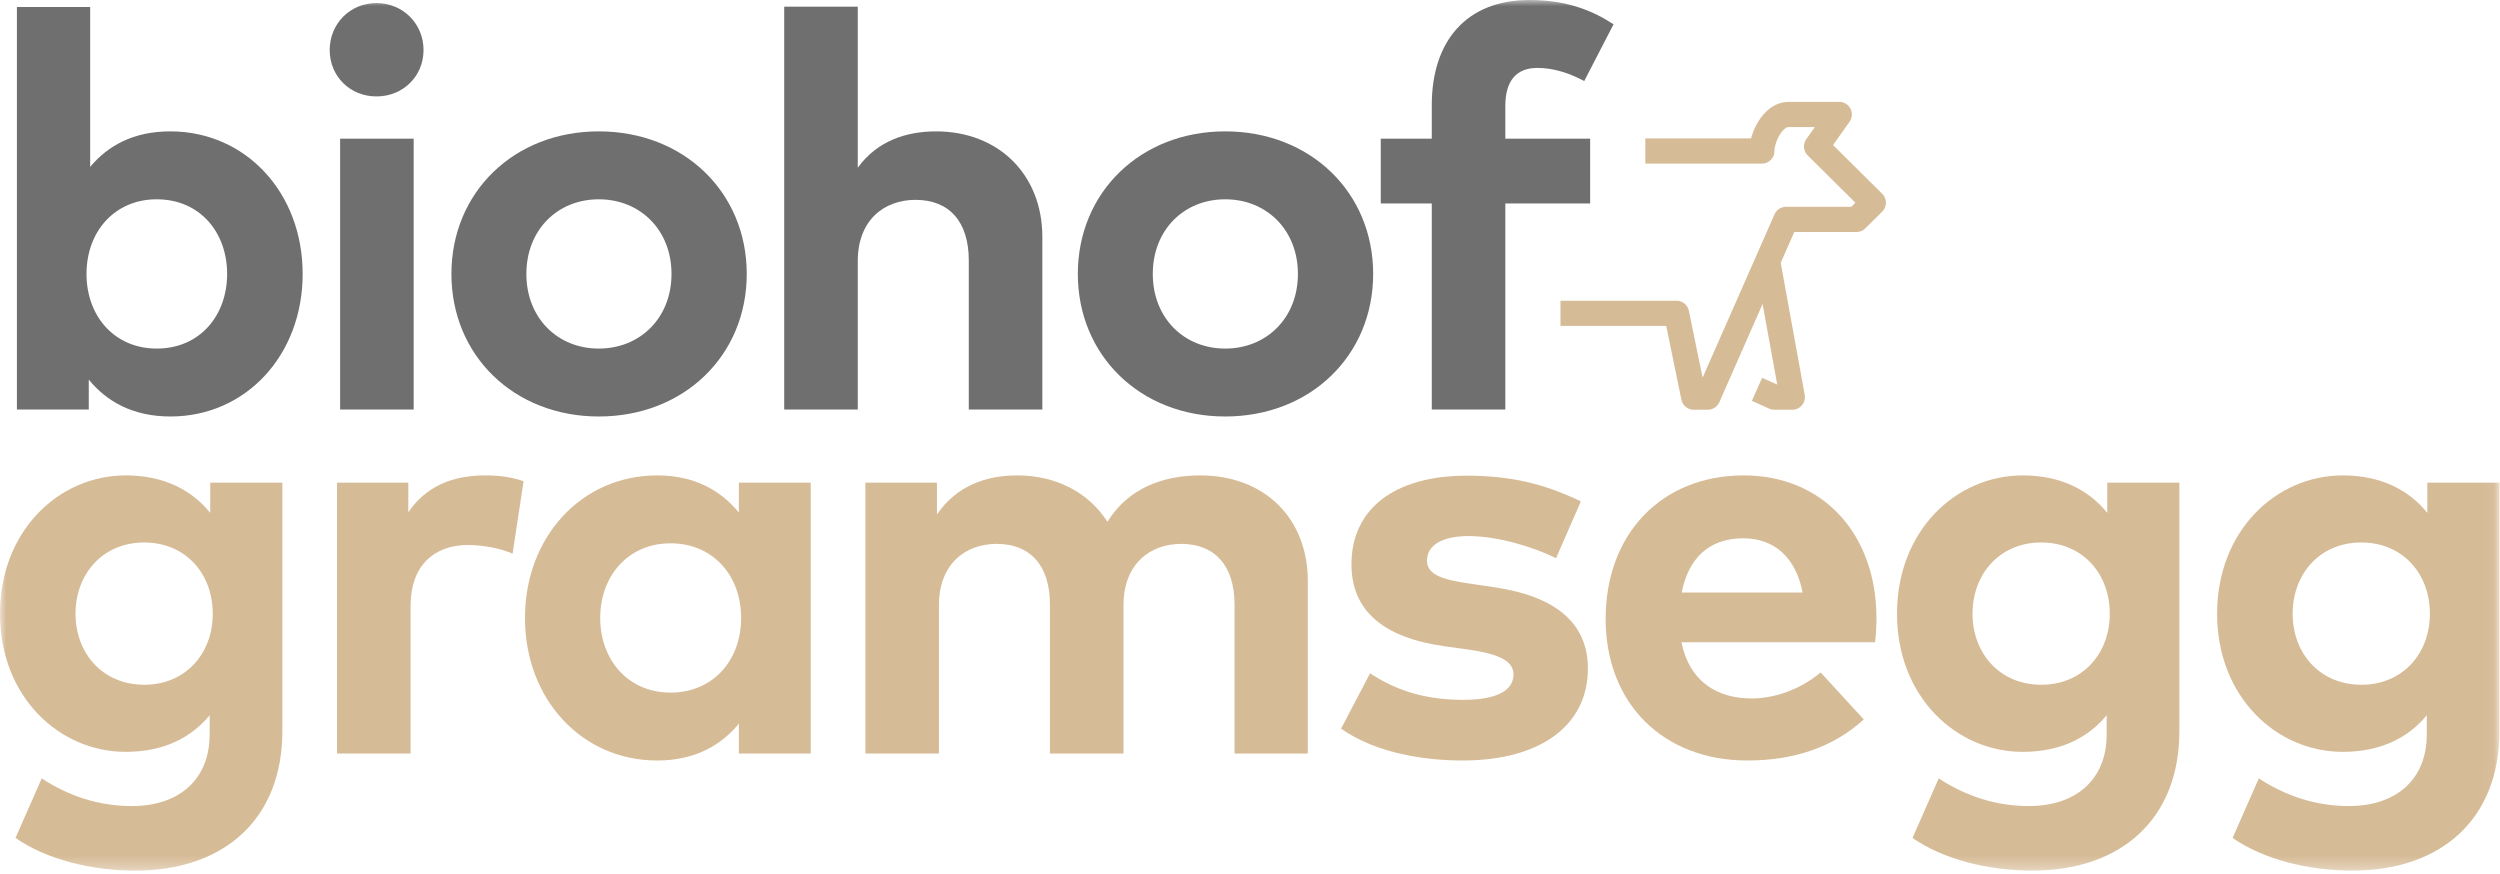
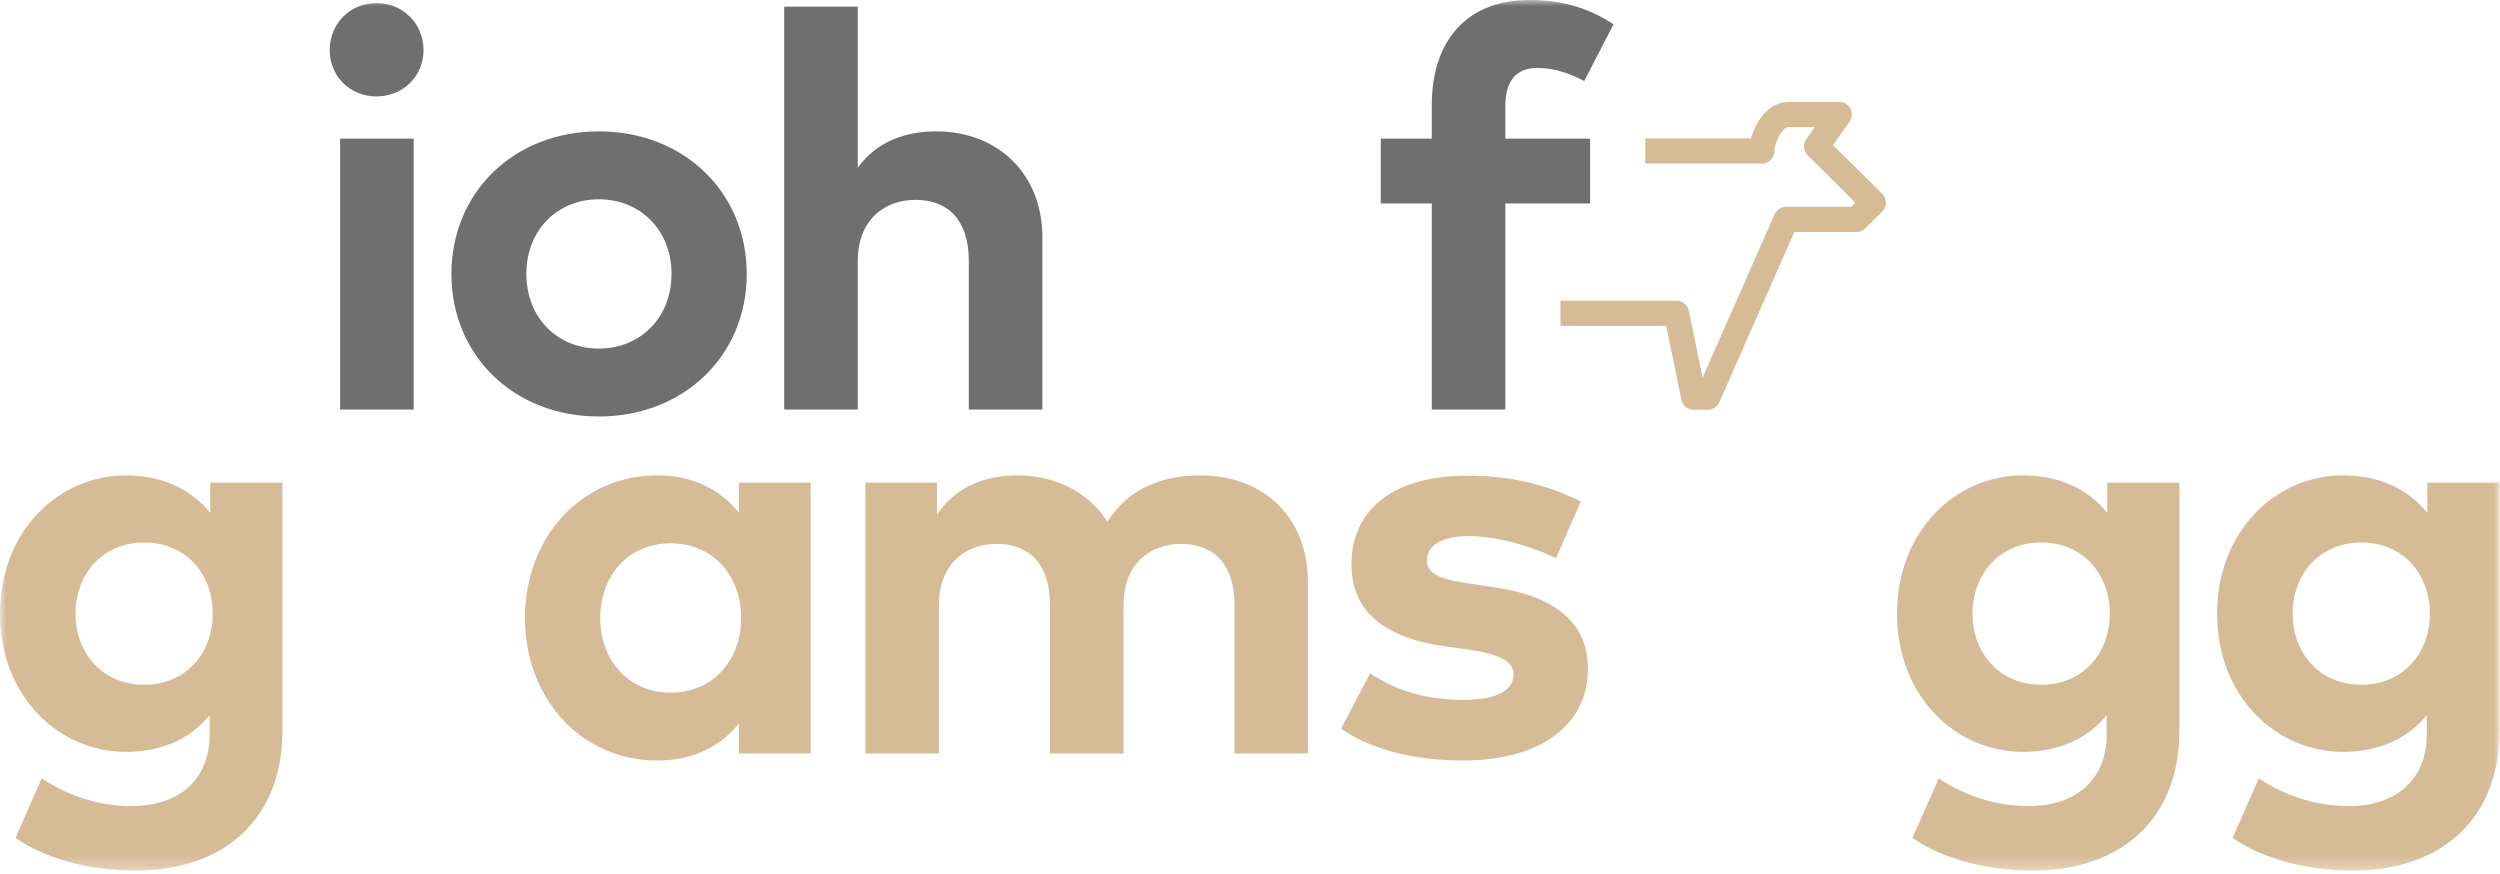
<svg xmlns="http://www.w3.org/2000/svg" xmlns:xlink="http://www.w3.org/1999/xlink" width="203px" height="71px" viewBox="0 0 203 71" version="1.1">
  <title>Logo</title>
  <desc>Created with Sketch.</desc>
  <defs>
    <polygon id="path-1" points="0 70.697 202.958 70.697 202.958 0 0 0" />
  </defs>
  <g id="Unser-Hof" stroke="none" stroke-width="1" fill="none" fill-rule="evenodd">
    <g id="Desktop-1900" transform="translate(-94, -55)">
      <g id="Header" transform="translate(94, 55)">
        <g id="Logo">
-           <path d="M7.025,22.243 C7.025,25.716 9.336,28.304 12.722,28.304 C16.247,28.304 18.443,25.602 18.443,22.243 C18.443,18.885 16.247,16.183 12.722,16.183 C9.336,16.183 7.025,18.771 7.025,22.243 M24.576,22.243 C24.576,28.849 19.954,33.819 13.844,33.819 C10.778,33.819 8.65,32.593 7.208,30.823 L7.208,33.252 L1.373,33.252 L1.373,0.567 L7.322,0.567 L7.322,13.55 C8.764,11.825 10.847,10.667 13.821,10.667 C19.954,10.667 24.576,15.638 24.576,22.243" id="Fill-1" fill="#6F6F6F" />
          <mask id="mask-2" fill="white">
            <use xlink:href="#path-1" />
          </mask>
          <g id="Clip-4" />
          <path d="M27.617,33.252 L33.59,33.252 L33.59,11.258 L27.617,11.258 L27.617,33.252 Z M34.391,4.062 C34.391,6.196 32.721,7.83 30.57,7.83 C28.419,7.83 26.771,6.196 26.771,4.062 C26.771,1.929 28.419,0.25 30.57,0.25 C32.721,0.25 34.391,1.929 34.391,4.062 L34.391,4.062 Z" id="Fill-3" fill="#6F6F6F" mask="url(#mask-2)" />
          <path d="M42.742,22.243 C42.742,25.807 45.259,28.304 48.622,28.304 C51.987,28.304 54.526,25.807 54.526,22.243 C54.526,18.68 51.987,16.183 48.622,16.183 C45.259,16.183 42.742,18.68 42.742,22.243 M60.636,22.243 C60.636,28.871 55.534,33.819 48.622,33.819 C41.735,33.819 36.655,28.871 36.655,22.243 C36.655,15.616 41.735,10.667 48.622,10.667 C55.534,10.667 60.636,15.616 60.636,22.243" id="Fill-5" fill="#6F6F6F" mask="url(#mask-2)" />
          <path d="M69.651,13.618 C71.229,11.439 73.586,10.668 76.012,10.668 C81.046,10.668 84.639,14.14 84.639,19.248 L84.639,33.252 L78.666,33.252 L78.666,21.154 C78.666,17.976 77.065,16.228 74.341,16.228 C71.779,16.228 69.651,17.885 69.651,21.199 L69.651,33.252 L63.678,33.252 L63.678,0.544 L69.651,0.544 L69.651,13.618 Z" id="Fill-6" fill="#6F6F6F" mask="url(#mask-2)" />
-           <path d="M93.607,22.243 C93.607,25.807 96.124,28.304 99.487,28.304 C102.851,28.304 105.391,25.807 105.391,22.243 C105.391,18.68 102.851,16.183 99.487,16.183 C96.124,16.183 93.607,18.68 93.607,22.243 M111.501,22.243 C111.501,28.871 106.398,33.819 99.487,33.819 C92.6,33.819 87.52,28.871 87.52,22.243 C87.52,15.616 92.6,10.667 99.487,10.667 C106.398,10.667 111.501,15.616 111.501,22.243" id="Fill-7" fill="#6F6F6F" mask="url(#mask-2)" />
          <path d="M129.12,16.524 L122.233,16.524 L122.233,33.252 L116.26,33.252 L116.26,16.524 L112.118,16.524 L112.118,11.258 L116.26,11.258 L116.26,8.534 C116.26,3.382 119.029,-0 124.2,-0 C127.221,-0 129.326,0.862 131.019,1.974 L128.639,6.582 C127.541,5.992 126.237,5.515 124.841,5.515 C123.124,5.515 122.233,6.559 122.233,8.602 L122.233,11.258 L129.12,11.258 L129.12,16.524 Z" id="Fill-8" fill="#6F6F6F" mask="url(#mask-2)" />
          <path d="M6.132,49.837 C6.132,53.015 8.306,55.602 11.716,55.602 C15.034,55.602 17.276,53.106 17.276,49.837 C17.276,46.546 15.034,44.049 11.716,44.049 C8.306,44.049 6.132,46.637 6.132,49.837 M17.071,41.644 L17.071,39.192 L22.928,39.192 L22.928,59.37 C22.928,66.43 18.283,70.697 10.96,70.697 C7.46,70.697 3.753,69.788 1.259,68.04 L3.387,63.206 C5.607,64.659 8.054,65.453 10.709,65.453 C14.416,65.453 17.024,63.411 17.024,59.62 L17.024,58.076 C15.514,59.914 13.272,61.05 10.205,61.05 C4.805,61.05 5.867052e-05,56.578 5.867052e-05,49.837 C5.867052e-05,43.074 4.805,38.602 10.205,38.602 C13.295,38.602 15.56,39.782 17.071,41.644" id="Fill-9" fill="#D6BB97" mask="url(#mask-2)" />
-           <path d="M42.514,39.079 L41.621,44.957 C40.637,44.527 39.219,44.254 38.006,44.254 C35.237,44.254 33.338,45.934 33.338,49.201 L33.338,61.187 L27.366,61.187 L27.366,39.192 L33.155,39.192 L33.155,41.599 C34.551,39.533 36.679,38.602 39.402,38.602 C40.683,38.602 41.69,38.784 42.514,39.079" id="Fill-10" fill="#D6BB97" mask="url(#mask-2)" />
          <path d="M48.737,50.178 C48.737,53.536 50.957,56.239 54.458,56.239 C57.868,56.239 60.179,53.651 60.179,50.178 C60.179,46.705 57.868,44.117 54.458,44.117 C50.957,44.117 48.737,46.819 48.737,50.178 L48.737,50.178 Z M65.831,61.186 L59.995,61.186 L59.995,58.757 C58.554,60.528 56.403,61.754 53.36,61.754 C47.25,61.754 42.628,56.783 42.628,50.178 C42.628,43.573 47.25,38.602 53.36,38.602 C56.403,38.602 58.531,39.828 59.995,41.621 L59.995,39.193 L65.831,39.193 L65.831,61.186 Z" id="Fill-11" fill="#D6BB97" mask="url(#mask-2)" />
          <path d="M106.194,47.182 L106.194,61.186 L100.244,61.186 L100.244,49.088 C100.244,45.911 98.62,44.163 95.919,44.163 C93.357,44.163 91.229,45.82 91.229,49.134 L91.229,61.186 L85.256,61.186 L85.256,49.088 C85.256,45.911 83.655,44.163 80.931,44.163 C78.369,44.163 76.241,45.82 76.241,49.134 L76.241,61.186 L70.269,61.186 L70.269,39.192 L76.081,39.192 L76.081,41.779 C77.659,39.442 80.085,38.602 82.602,38.602 C85.806,38.602 88.437,40.032 89.925,42.37 C91.64,39.578 94.546,38.602 97.453,38.602 C102.67,38.602 106.194,42.075 106.194,47.182" id="Fill-12" fill="#D6BB97" mask="url(#mask-2)" />
          <path d="M126.352,45.321 C124.59,44.459 121.775,43.55 119.281,43.527 C117.016,43.527 115.872,44.322 115.872,45.525 C115.872,46.796 117.473,47.113 119.487,47.409 L121.455,47.704 C126.26,48.43 128.938,50.563 128.938,54.286 C128.938,58.826 125.185,61.753 118.755,61.753 C115.734,61.753 111.776,61.187 108.893,59.167 L111.25,54.672 C113.149,55.92 115.46,56.828 118.801,56.828 C121.57,56.828 122.896,56.057 122.896,54.763 C122.896,53.696 121.775,53.106 119.213,52.742 L117.405,52.493 C112.279,51.79 109.739,49.565 109.739,45.82 C109.739,41.303 113.263,38.625 119.098,38.625 C122.645,38.625 125.414,39.283 128.365,40.713 L126.352,45.321 Z" id="Fill-13" fill="#D6BB97" mask="url(#mask-2)" />
-           <path d="M136.556,48.113 L146.373,48.113 C145.824,45.298 144.108,43.709 141.545,43.709 C138.73,43.709 137.082,45.388 136.556,48.113 M152.368,50.155 C152.368,50.836 152.322,51.653 152.254,52.152 L136.533,52.152 C137.175,55.33 139.416,56.715 142.231,56.715 C144.153,56.715 146.236,55.943 147.838,54.604 L151.338,58.418 C148.821,60.709 145.618,61.753 141.888,61.753 C135.092,61.753 130.378,57.169 130.378,50.246 C130.378,43.323 134.955,38.602 141.591,38.602 C147.975,38.602 152.345,43.3 152.368,50.155" id="Fill-14" fill="#D6BB97" mask="url(#mask-2)" />
          <path d="M160.169,49.837 C160.169,53.015 162.344,55.602 165.753,55.602 C169.071,55.602 171.313,53.106 171.313,49.837 C171.313,46.546 169.071,44.049 165.753,44.049 C162.344,44.049 160.169,46.637 160.169,49.837 M171.108,41.644 L171.108,39.192 L176.966,39.192 L176.966,59.37 C176.966,66.43 172.32,70.697 164.997,70.697 C161.497,70.697 157.79,69.788 155.296,68.04 L157.424,63.206 C159.644,64.659 162.091,65.453 164.746,65.453 C168.453,65.453 171.062,63.411 171.062,59.62 L171.062,58.076 C169.551,59.914 167.309,61.05 164.242,61.05 C158.842,61.05 154.037,56.578 154.037,49.837 C154.037,43.074 158.842,38.602 164.242,38.602 C167.332,38.602 169.597,39.782 171.108,41.644" id="Fill-15" fill="#D6BB97" mask="url(#mask-2)" />
          <path d="M186.162,49.837 C186.162,53.015 188.336,55.602 191.746,55.602 C195.064,55.602 197.306,53.106 197.306,49.837 C197.306,46.546 195.064,44.049 191.746,44.049 C188.336,44.049 186.162,46.637 186.162,49.837 M197.101,41.644 L197.101,39.192 L202.958,39.192 L202.958,59.37 C202.958,66.43 198.313,70.697 190.99,70.697 C187.49,70.697 183.782,69.788 181.288,68.04 L183.416,63.206 C185.636,64.659 188.084,65.453 190.739,65.453 C194.446,65.453 197.054,63.411 197.054,59.62 L197.054,58.076 C195.544,59.914 193.302,61.05 190.235,61.05 C184.835,61.05 180.03,56.578 180.03,49.837 C180.03,43.074 184.835,38.602 190.235,38.602 C193.325,38.602 195.59,39.782 197.101,41.644" id="Fill-16" fill="#D6BB97" mask="url(#mask-2)" />
          <path d="M133.599,12.263 L143.061,12.263 C143.061,11.192 143.947,9.295 145.218,9.295 L149.348,9.295 L147.505,11.892 L152.111,16.46 L150.746,17.816 L145.028,17.816 L138.674,32.247 L137.531,32.247 L136.133,25.441 L126.711,25.441" id="Stroke-17" stroke="#D6BB97" stroke-width="2.047" stroke-linejoin="round" mask="url(#mask-2)" />
-           <polyline id="Stroke-18" stroke="#D6BB97" stroke-width="2.047" stroke-linejoin="round" mask="url(#mask-2)" points="143.531 21.215 145.537 32.247 144.083 32.247 142.668 31.616" />
        </g>
      </g>
    </g>
  </g>
</svg>